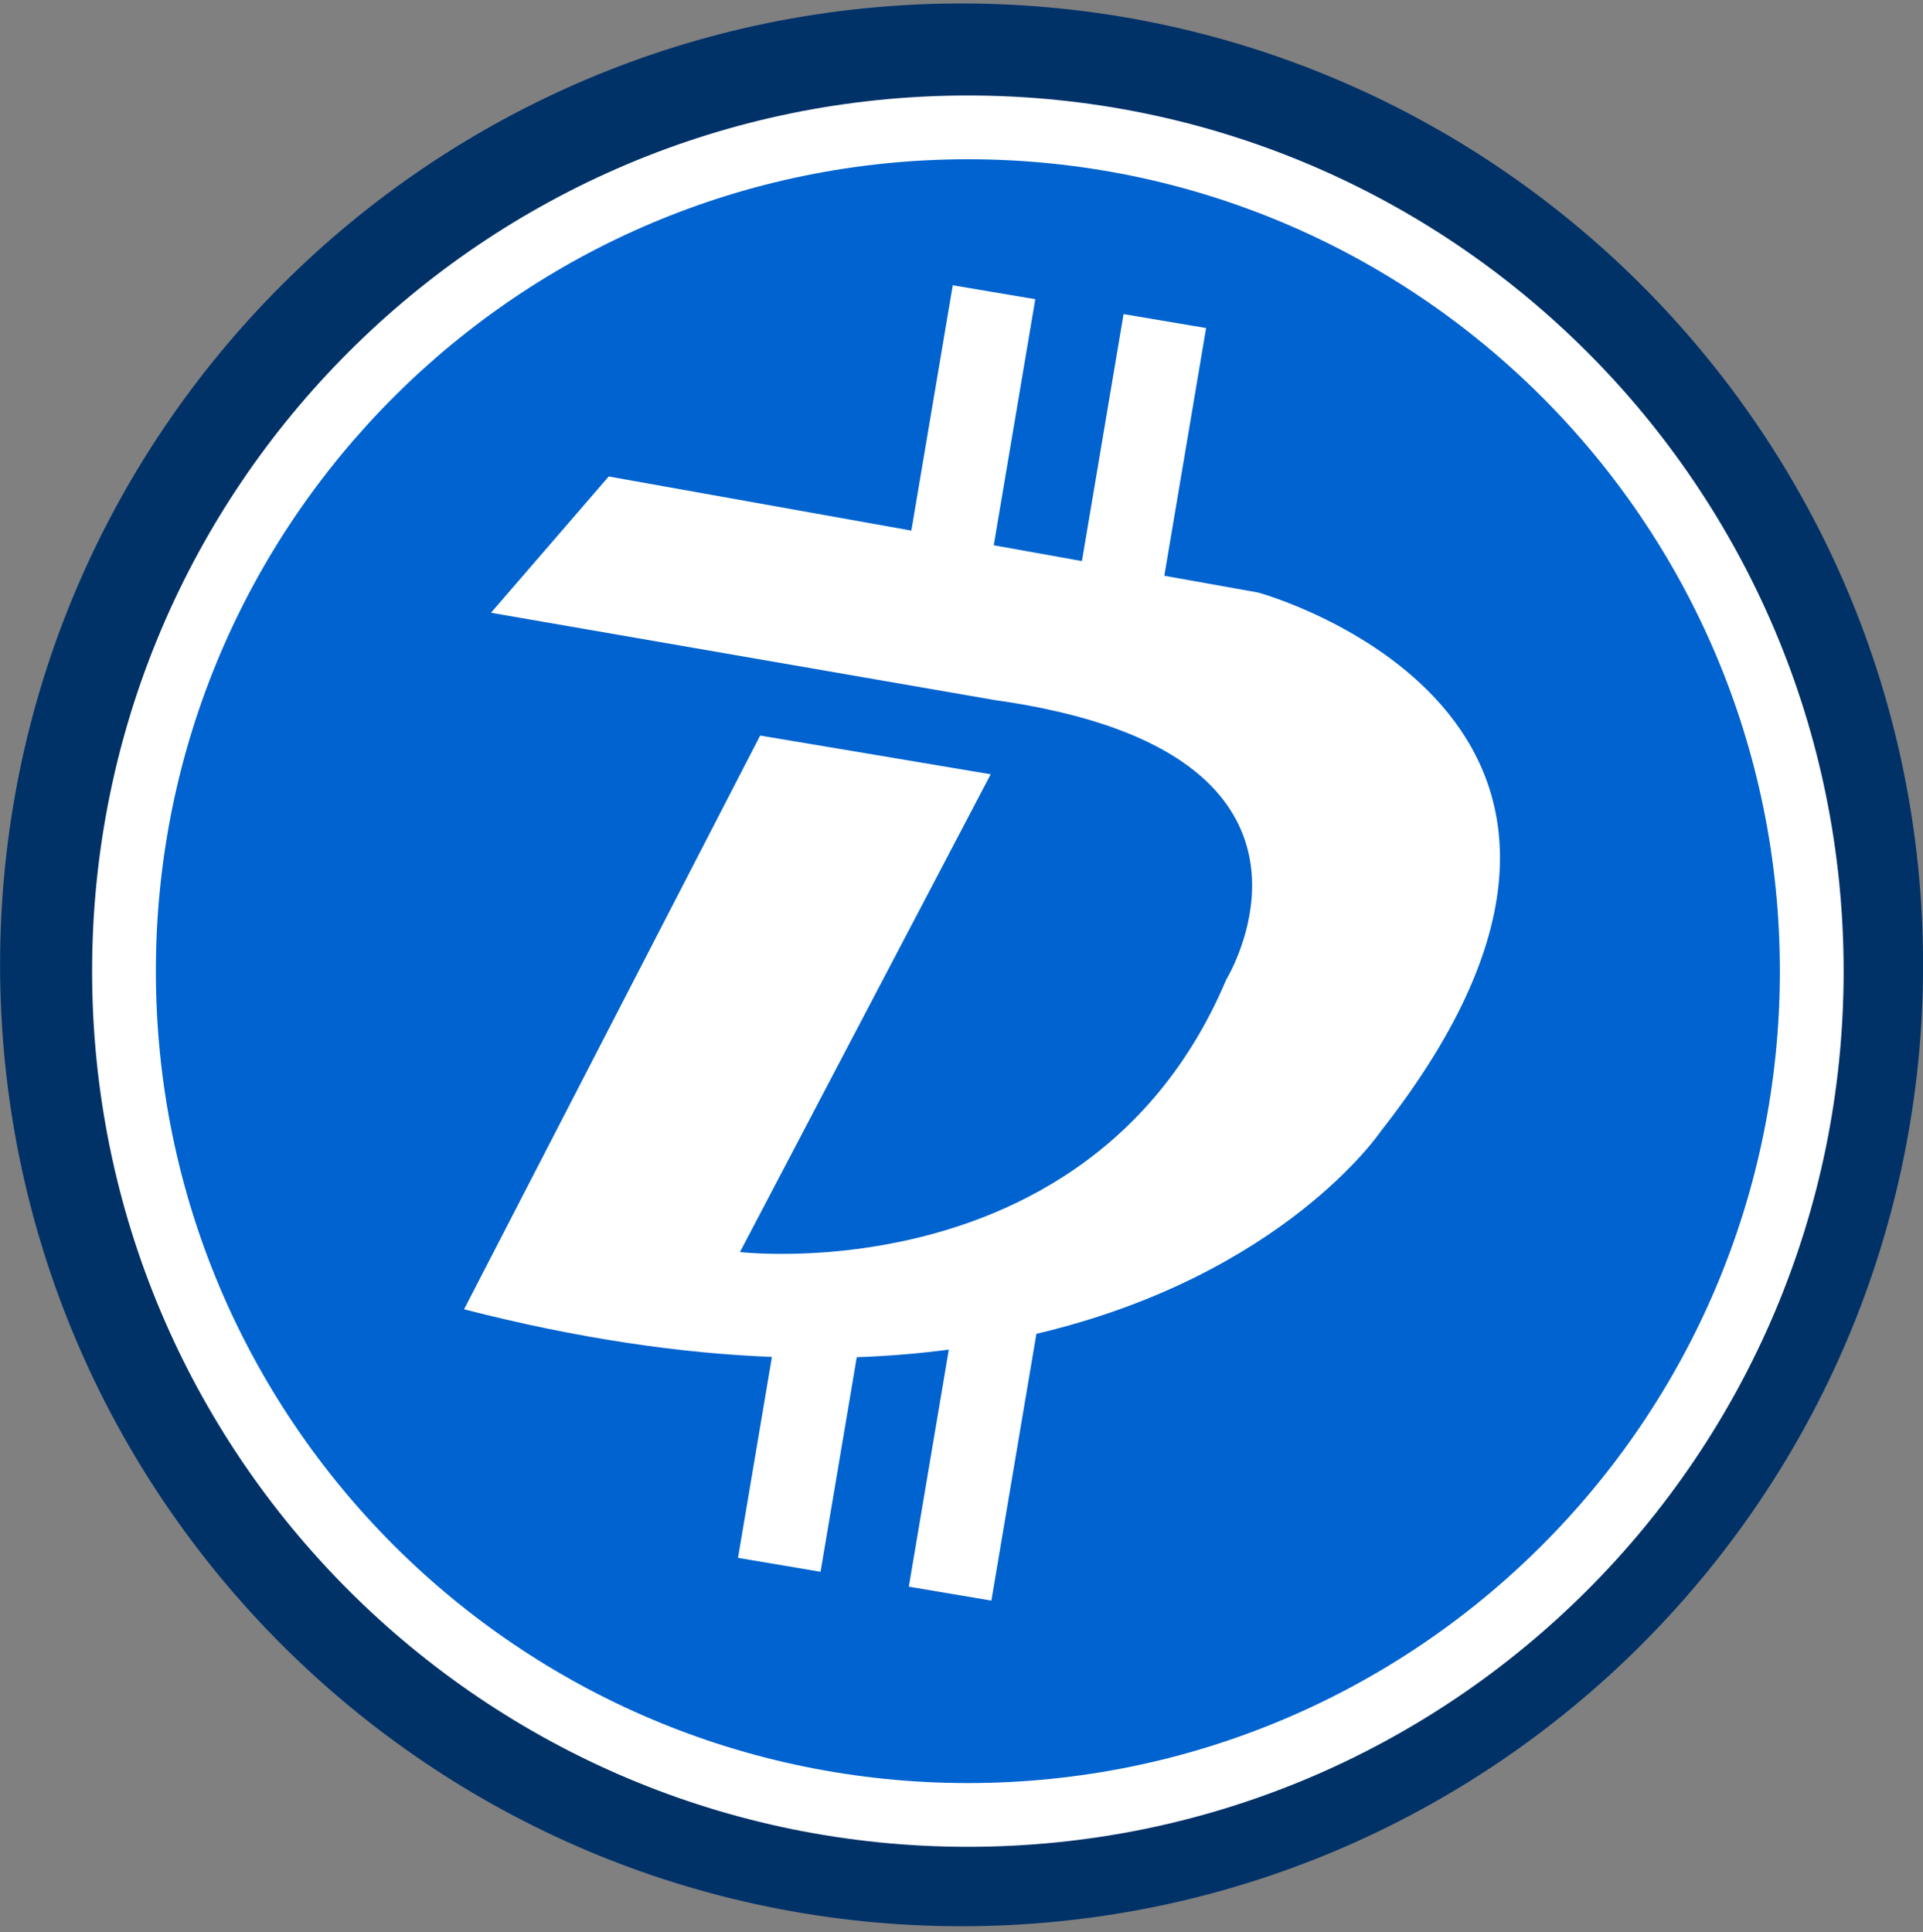
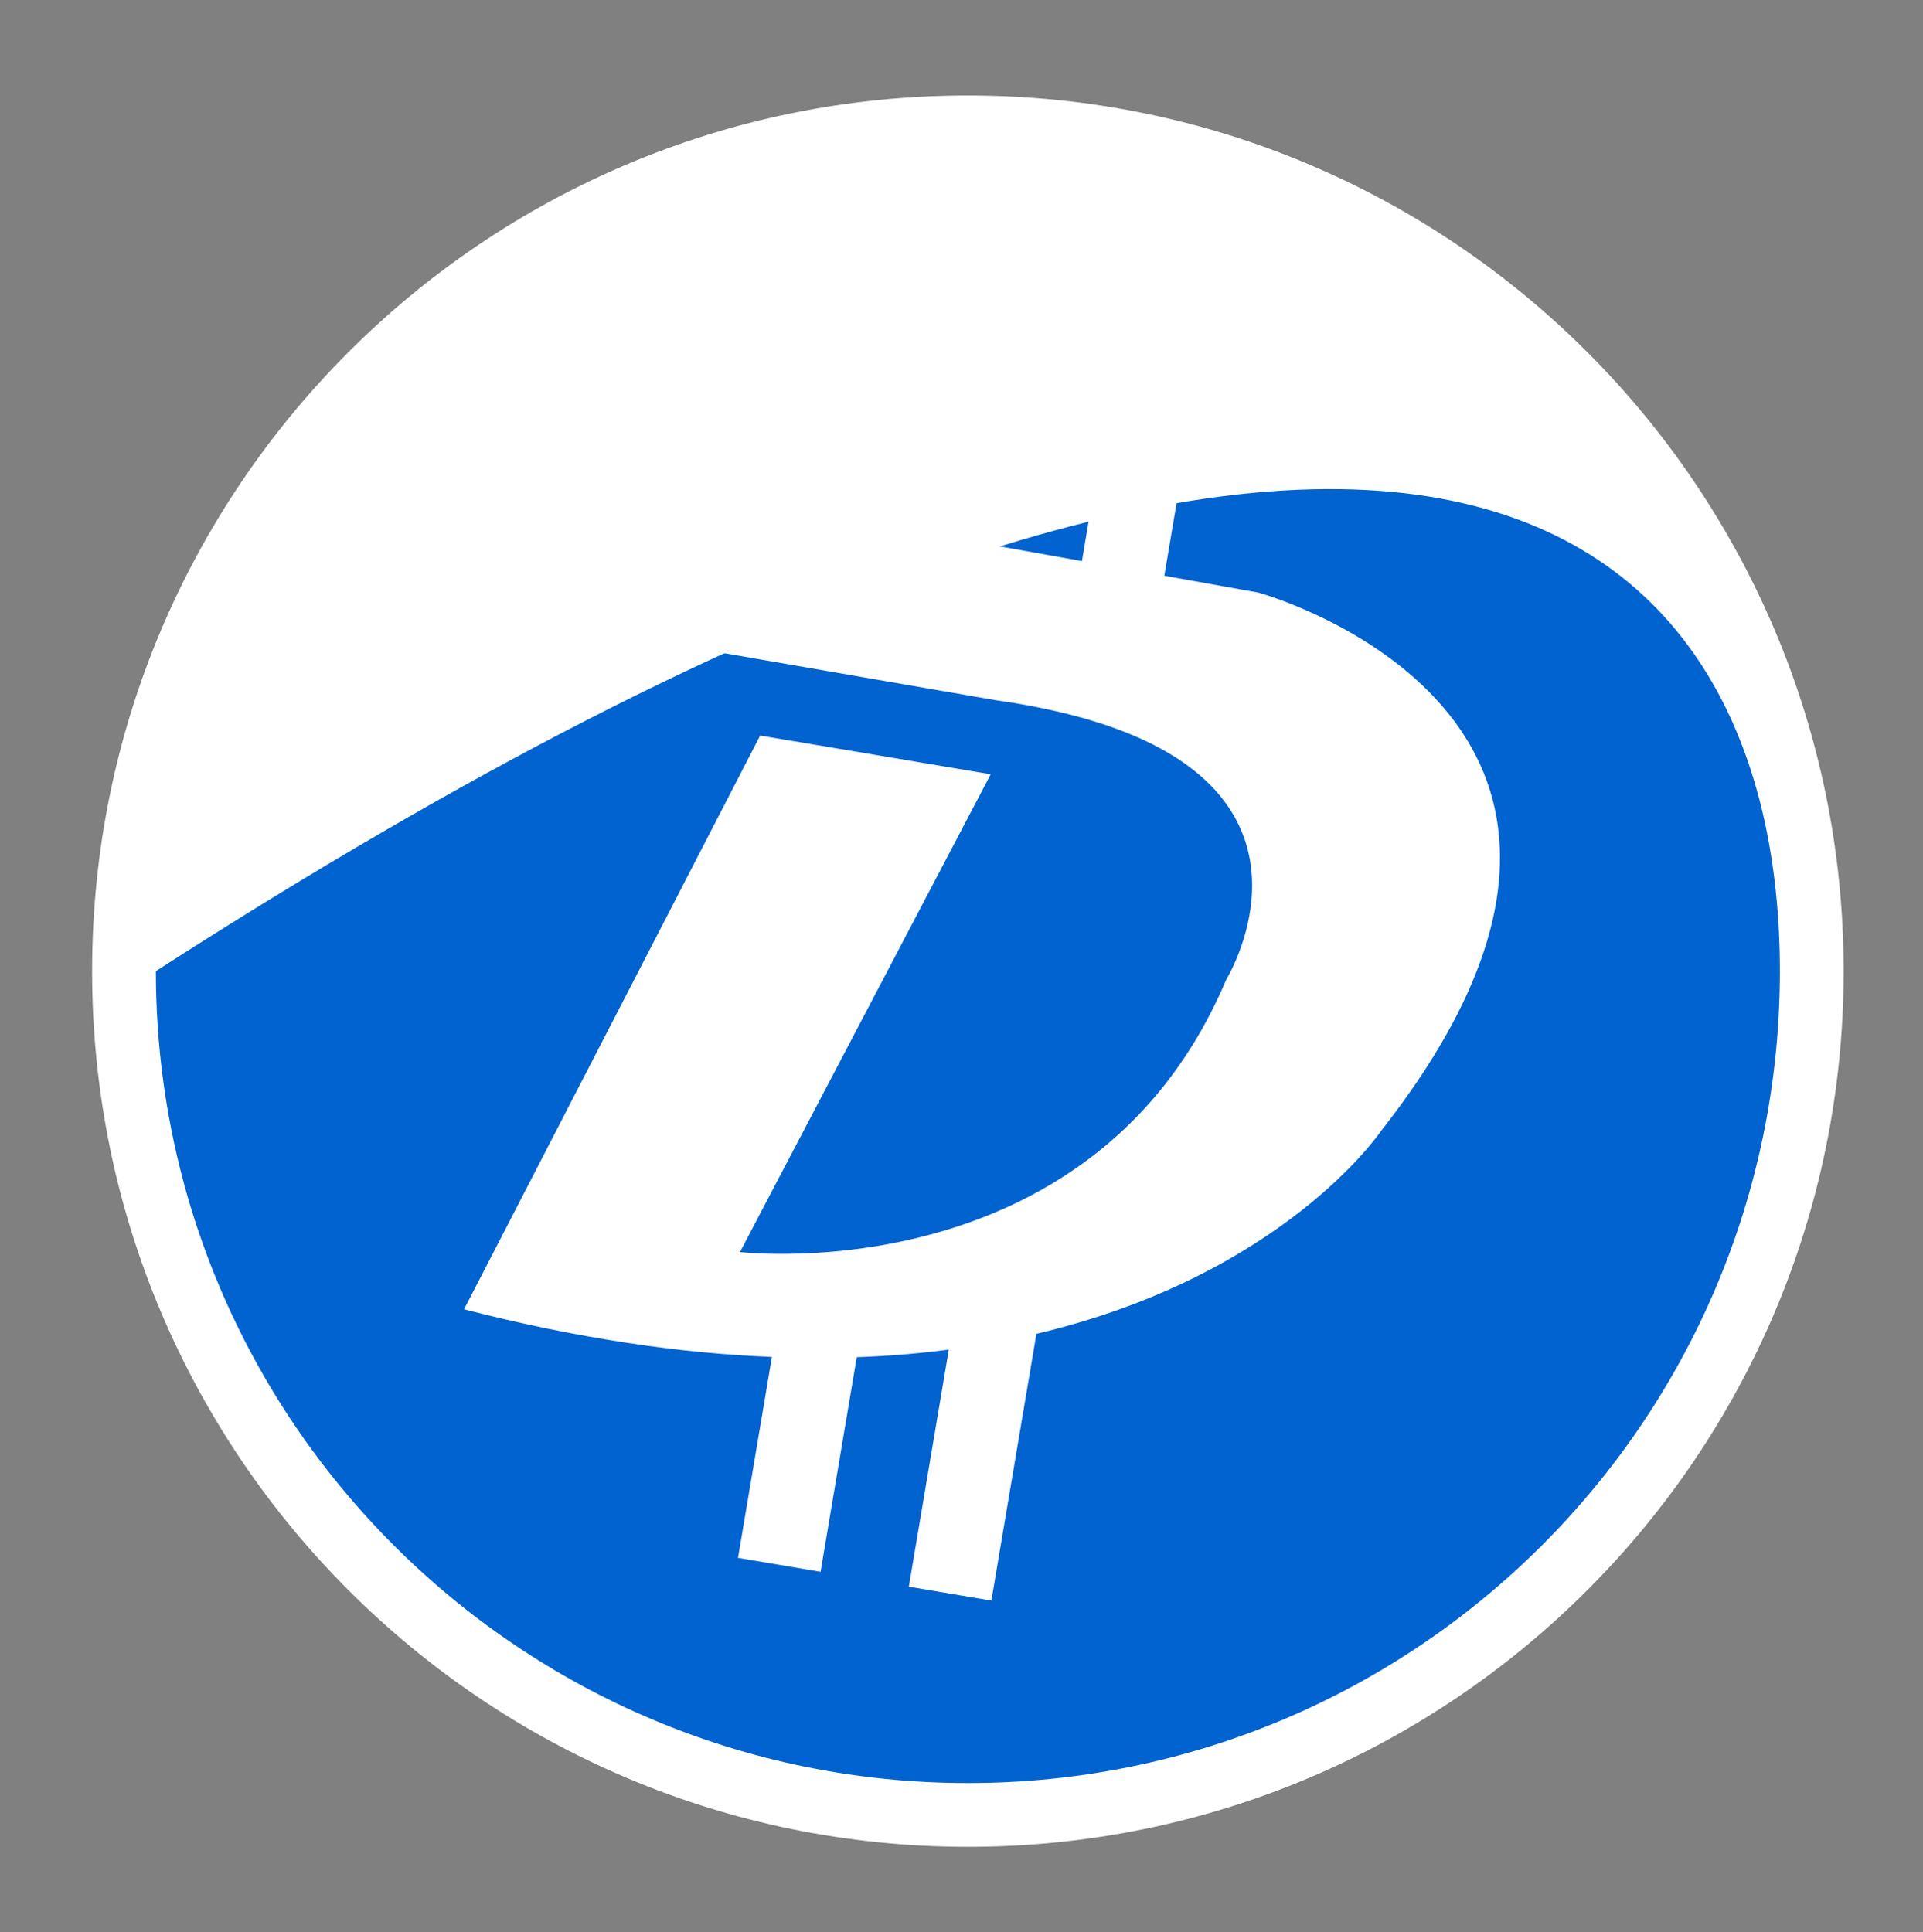
<svg xmlns="http://www.w3.org/2000/svg" width="200px" height="201px" viewBox="0 0 200 201" version="1.1">
  <rect x="0" y="0" width="200" height="201" fill="#808080" stroke="none" />
  <title>DGB</title>
  <desc>Created with Sketch.</desc>
  <defs />
  <g id="Page-1" stroke="none" stroke-width="1" fill="none" fill-rule="evenodd">
    <g id="Artboard" transform="translate(-1099, -6146)">
      <g id="DGB" transform="translate(1099, 6146)">
-         <path d="M200.008,100.361 C200.008,155.59 155.237,200.361 100.008,200.361 C44.779,200.361 0.008,155.59 0.008,100.361 C0.008,45.132 44.779,0.361 100.008,0.361 C155.237,0.361 200.008,45.132 200.008,100.361" id="Fill-416" fill="#003268" />
        <path d="M191.746,101.016 C191.746,151.32 150.967,192.099 100.663,192.099 C50.359,192.099 9.58,151.32 9.58,101.016 C9.58,50.712 50.359,9.933 100.663,9.933 C150.967,9.933 191.746,50.712 191.746,101.016" id="Fill-417" fill="#FFFFFF" />
-         <path d="M185.113,101.016 C185.113,147.657 147.303,185.467 100.663,185.467 C54.022,185.467 16.212,147.657 16.212,101.016 C16.212,54.375 54.022,16.566 100.663,16.566 C147.303,16.566 185.113,54.375 185.113,101.016" id="Fill-418" fill="#0063CF" />
+         <path d="M185.113,101.016 C185.113,147.657 147.303,185.467 100.663,185.467 C54.022,185.467 16.212,147.657 16.212,101.016 C147.303,16.566 185.113,54.375 185.113,101.016" id="Fill-418" fill="#0063CF" />
        <path d="M143.637,117.634 C143.637,117.634 133.546,132.659 107.79,138.739 L103.106,166.49 L94.522,165.042 L98.68,140.382 C95.662,140.781 92.475,141.055 89.105,141.17 L85.341,163.493 L76.757,162.044 L80.284,141.144 C70.856,140.771 60.218,139.264 48.264,136.188 L79.061,76.511 L90.853,78.489 L99.436,79.934 L103.037,80.537 L97.582,90.933 L84.569,115.729 L84.569,115.734 L76.96,130.235 C76.96,130.235 78.913,130.465 82.091,130.418 C84.484,130.392 87.576,130.202 91.052,129.636 C94.118,129.137 97.478,128.35 100.922,127.115 C104.12,125.971 107.379,124.448 110.54,122.422 C117.198,118.164 123.397,111.691 127.54,101.884 C127.54,101.884 137.782,85.226 118.263,76.668 C115.921,75.65 113.154,74.737 109.885,73.99 C107.957,73.544 105.852,73.155 103.562,72.835 L100.718,72.342 L92.144,70.857 L51.062,63.738 L63.31,49.562 L94.784,55.191 L99.09,29.675 L107.674,31.124 L103.353,56.718 L112.525,58.362 L116.856,32.673 L125.439,34.122 L121.093,59.889 L130.863,61.637 C130.863,61.637 177.589,74.41 143.637,117.634" id="Fill-419" fill="#FFFFFF" />
      </g>
    </g>
  </g>
</svg>